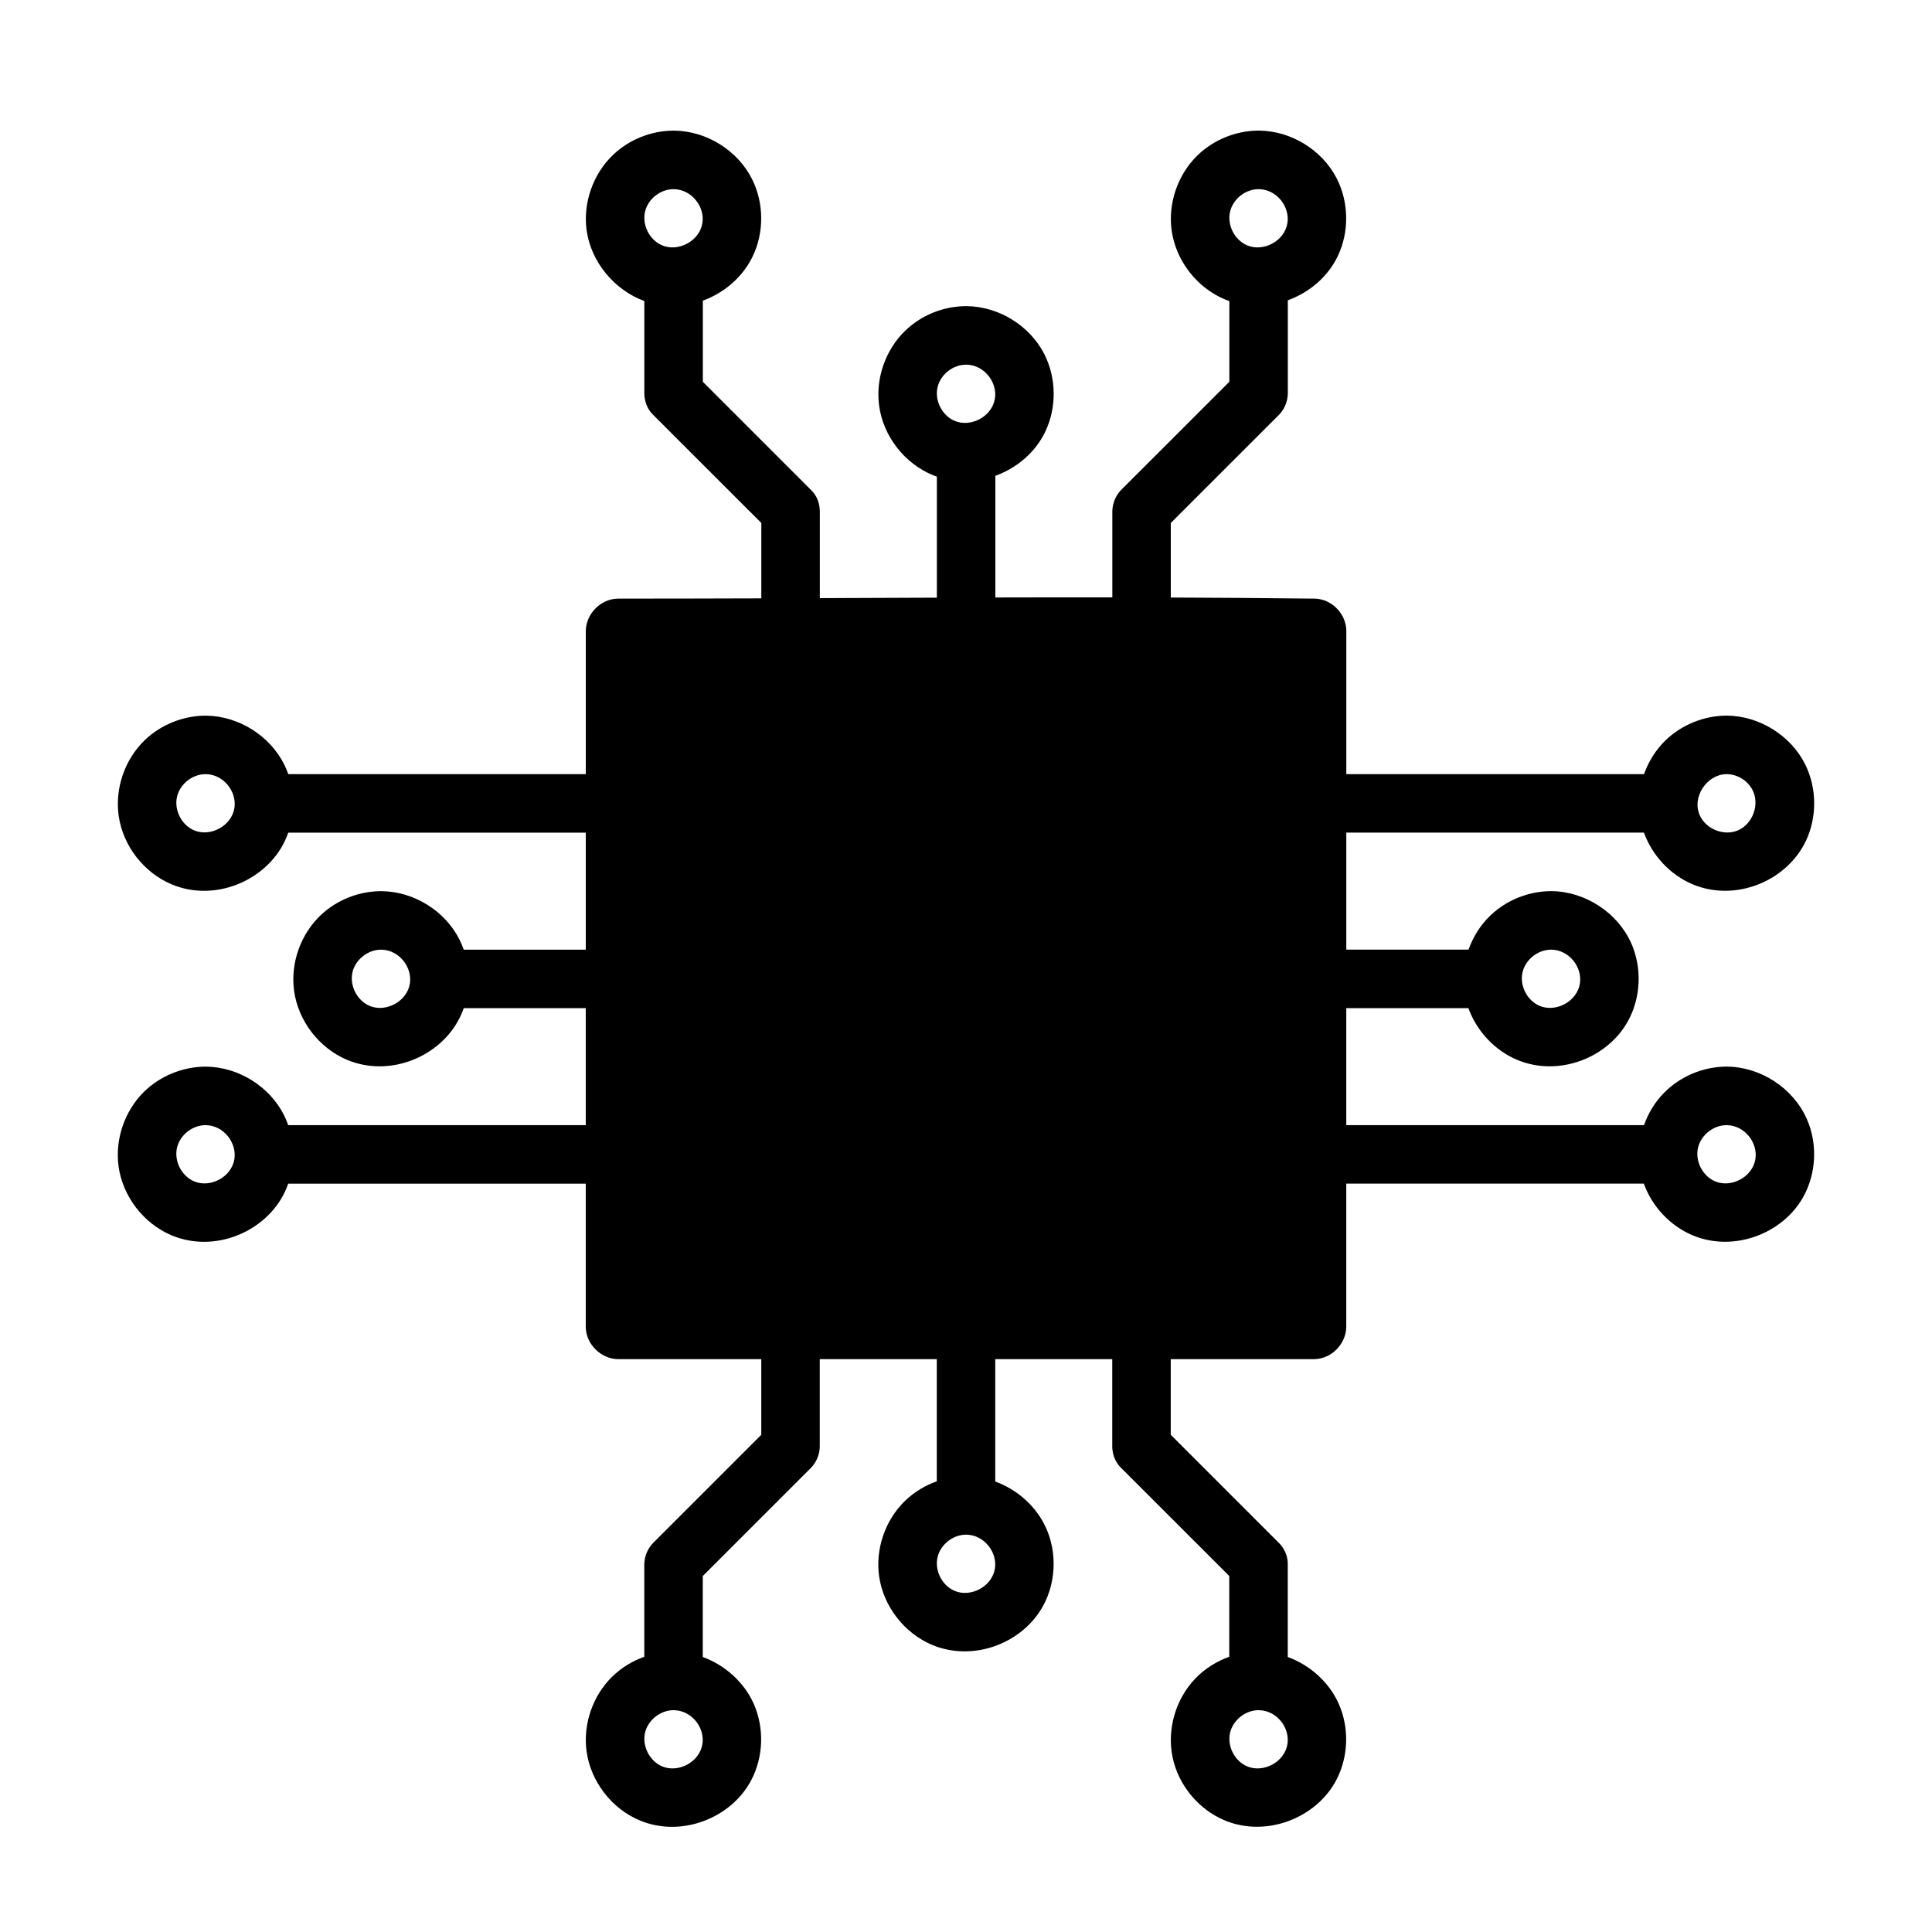
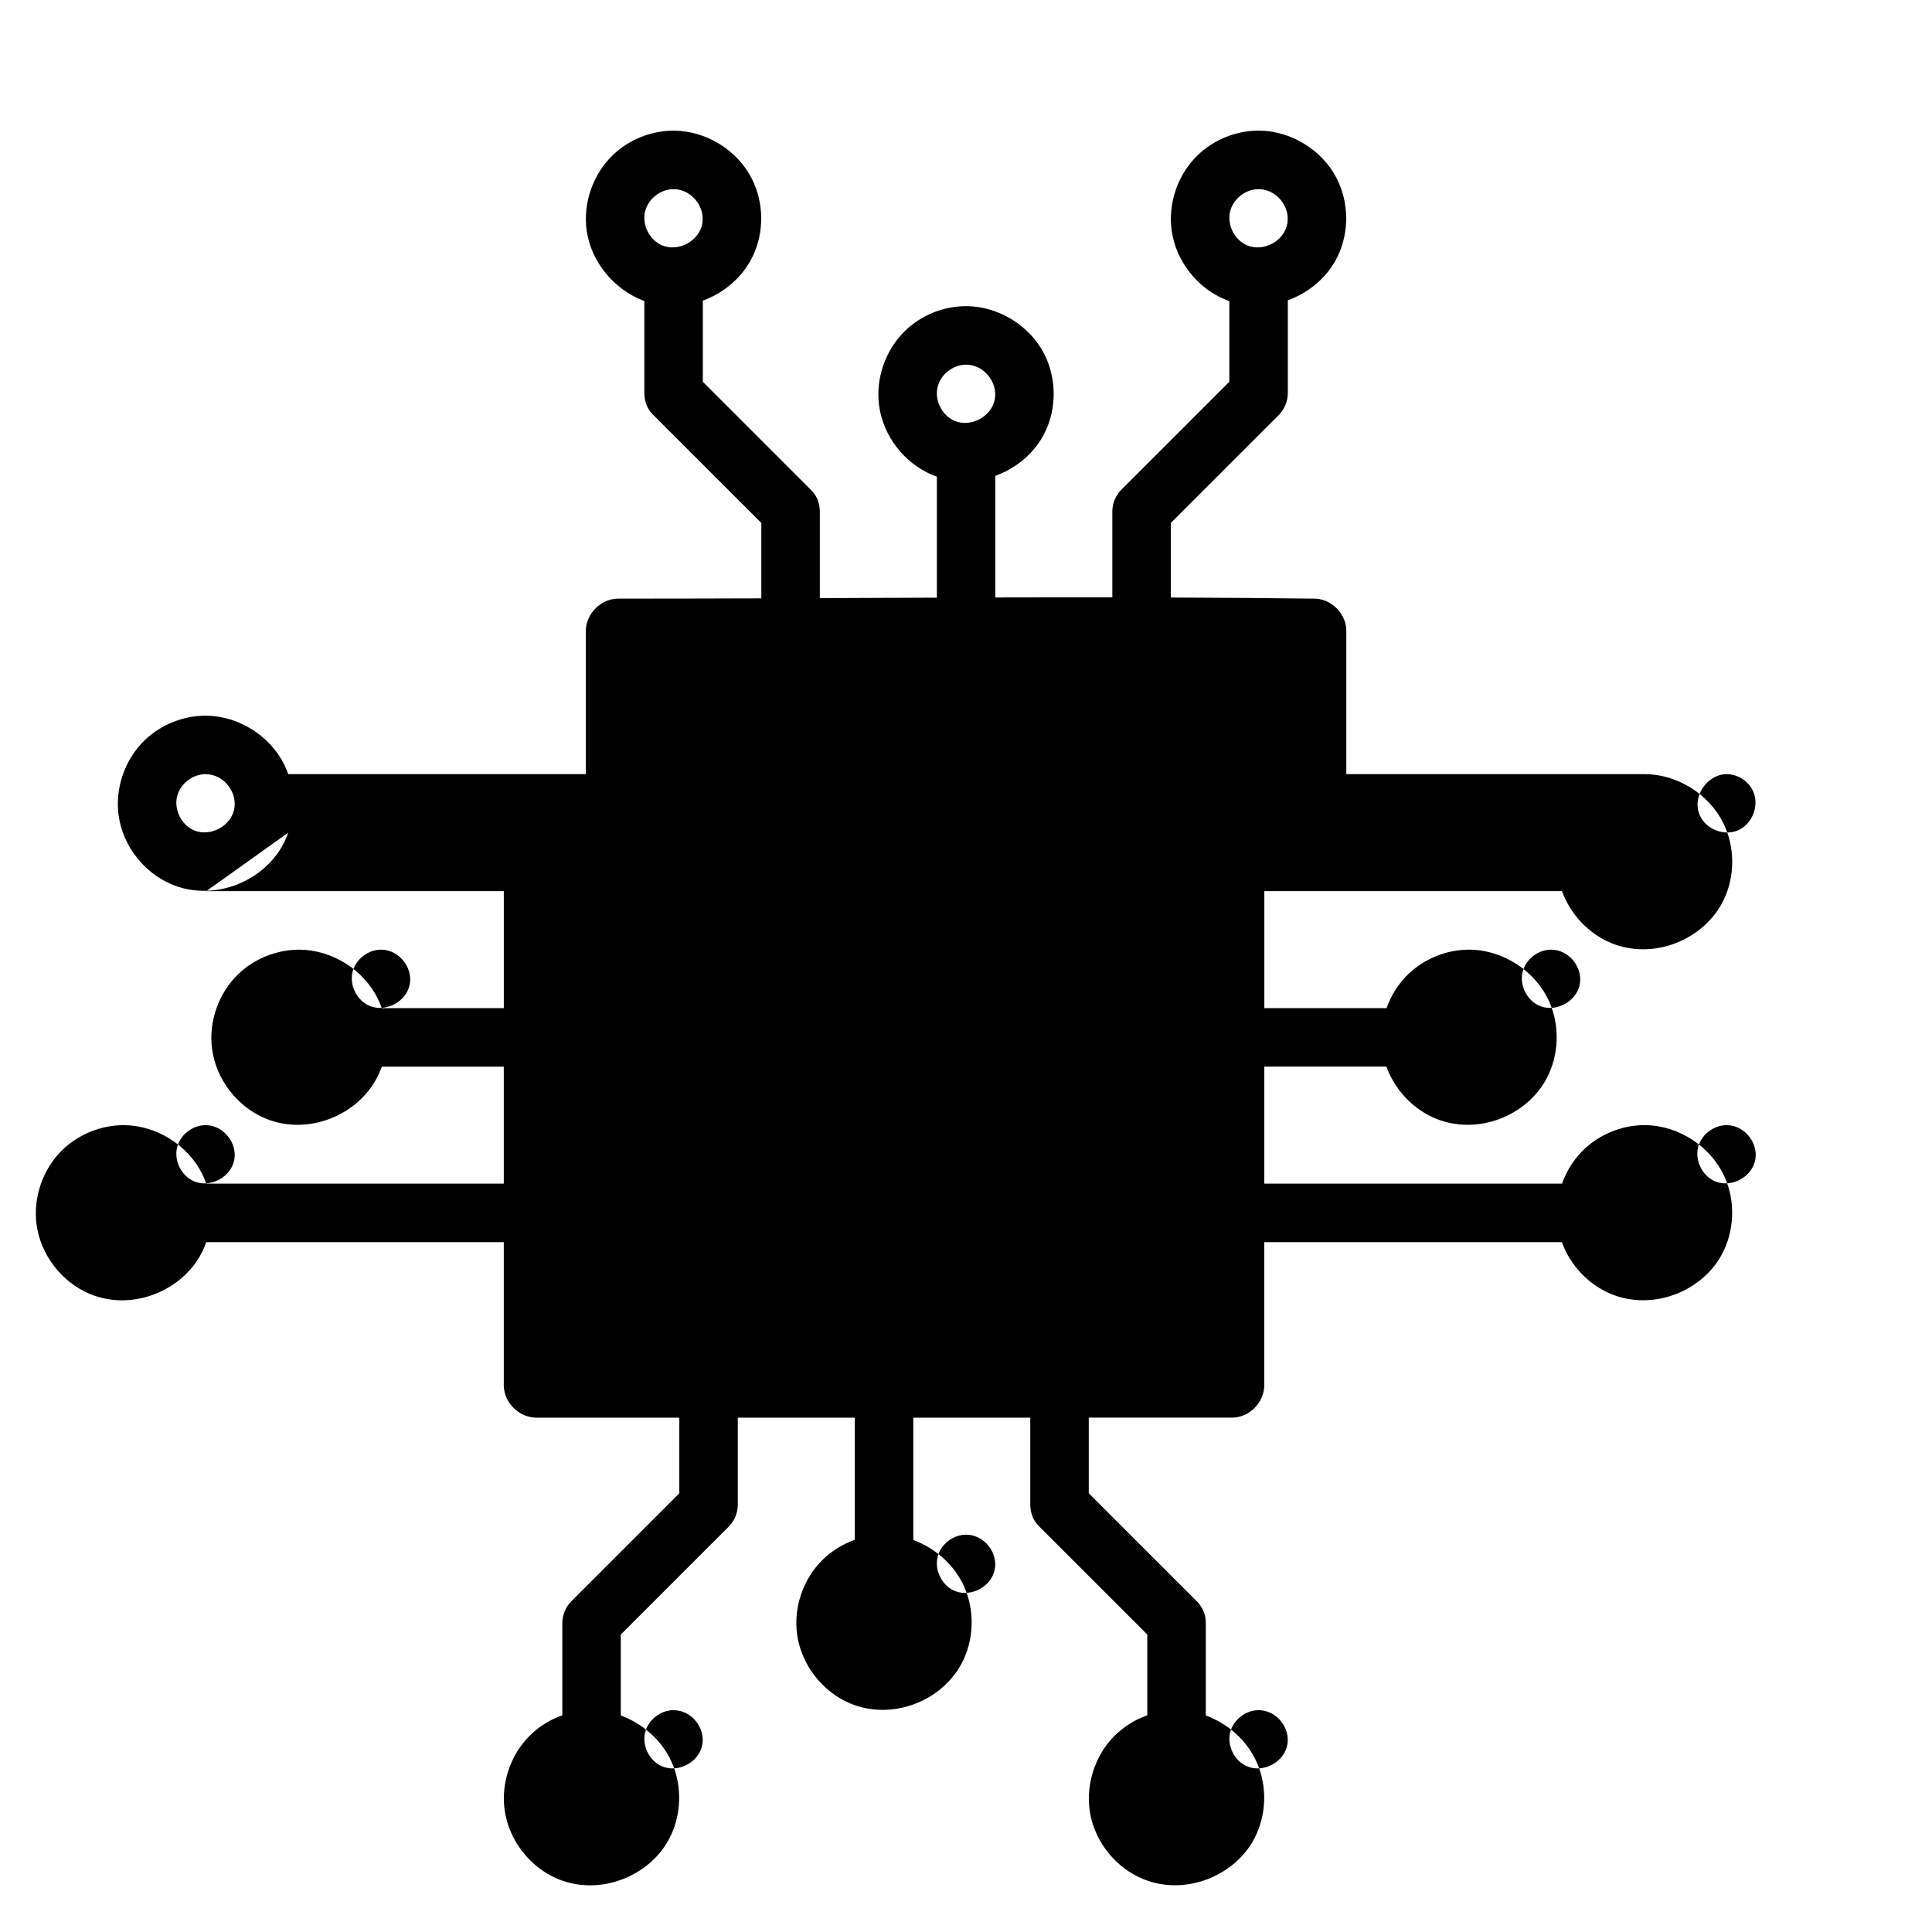
<svg xmlns="http://www.w3.org/2000/svg" fill="#000000" width="800px" height="800px" version="1.1" viewBox="144 144 512 512">
-   <path d="m220.39 364.66c-0.277 0.797-0.598 1.574-0.961 2.332-5.039 10.441-18.484 16.137-29.879 11.395-7.434-3.094-12.992-10.277-14.105-18.23-1.016-7.254 1.629-14.906 6.883-19.98 4.246-4.094 10.113-6.465 15.996-6.519h0.293c8.582 0.086 16.961 5.309 20.75 13.043 0.387 0.797 0.73 1.621 1.023 2.457h78.852v-37.965c0.055-4.449 3.852-8.426 8.379-8.543 0.055 0 0.117 0 0.172-0.008 12.648 0 25.309-0.031 37.965-0.07v-19.973l-28.742-28.734-0.34-0.371c-0.285-0.348-0.371-0.426-0.621-0.805-0.844-1.262-1.254-2.781-1.301-4.301v-24.609c-7.93-2.914-14.168-10.363-15.301-18.805-0.969-7.238 1.715-14.883 7.008-19.926 4.231-4.039 10.008-6.371 15.891-6.426h0.301c8.605 0.078 16.883 5.262 20.68 12.914 3.148 6.324 3.188 14.082 0.125 20.422-2.621 5.449-7.504 9.641-13.199 11.719v21.5l28.734 28.734 0.348 0.371c0.285 0.348 0.363 0.426 0.621 0.805 0.844 1.262 1.254 2.781 1.301 4.301v23.121c10.34-0.039 20.672-0.086 31.012-0.125v-32.074c-0.395-0.141-0.781-0.285-1.18-0.449-7.418-3.086-12.984-10.254-14.105-18.238-1.016-7.246 1.629-14.898 6.891-19.973 4.238-4.094 10.008-6.465 15.988-6.519 0.102-0.008 0.203-0.008 0.301 0 8.504 0.078 16.703 5.148 20.555 12.656 3.254 6.356 3.356 14.246 0.246 20.68-2.613 5.426-7.504 9.574-13.199 11.633v32.234c10.332-0.023 20.672-0.039 31.004-0.023v-22.926c0.07-2.039 0.859-3.977 2.269-5.481l28.742-28.734v-21.379c-0.395-0.141-0.781-0.285-1.18-0.449-7.418-3.086-12.984-10.254-14.105-18.238-1.016-7.238 1.629-14.898 6.891-19.973 4.238-4.094 10.078-6.465 15.988-6.519h0.301c8.504 0.078 16.703 5.148 20.555 12.664 3.254 6.356 3.356 14.238 0.246 20.672-2.613 5.426-7.504 9.574-13.199 11.633v24.797c-0.07 2.039-0.859 3.977-2.269 5.481l-28.742 28.734v19.758c12.711 0.047 25.422 0.141 38.133 0.293 0.668 0.023 0.758 0.047 1.055 0.094 3.938 0.582 7.207 4.156 7.324 8.277v0.172 37.965h78.898c1.203-3.379 3.148-6.488 5.727-8.984 4.246-4.094 10.113-6.465 15.996-6.519h0.301c8.527 0.078 16.867 5.254 20.68 12.914 3.133 6.301 3.195 14.066 0.125 20.422-5.031 10.441-18.477 16.137-29.879 11.395-5.992-2.496-10.766-7.648-12.977-13.727h-78.875v31.012h32.391c1.195-3.379 3.148-6.496 5.727-8.984 4.238-4.094 10.078-6.465 15.988-6.519h0.301c8.906 0.086 17.492 5.688 21.105 13.805 2.859 6.441 2.59 14.191-0.742 20.406-5.324 9.945-18.395 15.113-29.438 10.52-5.984-2.496-10.766-7.641-12.977-13.727h-32.359v31.004h78.906c1.117-3.164 2.883-6.094 5.231-8.488 4.285-4.394 10.293-6.953 16.484-7.016h0.301c8.906 0.086 17.484 5.688 21.098 13.812 2.906 6.527 2.574 14.395-0.875 20.656-5.41 9.805-18.426 14.789-29.297 10.262-5.992-2.488-10.797-7.633-12.992-13.719h-78.859v37.965c-0.055 4.41-3.773 8.418-8.379 8.543h-0.164-37.973v20.043l28.742 28.742 0.348 0.363c0.969 1.188 1.66 2.598 1.852 4.102 0.062 0.449 0.055 0.566 0.07 1.016v24.664c5.891 2.164 10.945 6.648 13.504 12.402 2.828 6.356 2.598 13.992-0.613 20.16-5.246 10.082-18.523 15.355-29.57 10.758-6.984-2.906-12.34-9.402-13.859-16.797-1.52-7.41 0.859-15.508 6.144-20.918 2.481-2.543 5.551-4.473 8.891-5.656v-21.398l-28.742-28.734-0.348-0.371c-0.285-0.348-0.363-0.434-0.613-0.805-0.844-1.262-1.254-2.781-1.309-4.309v-23.254h-31.004v32.422c5.891 2.164 10.945 6.648 13.504 12.395 2.859 6.441 2.59 14.191-0.742 20.414-5.324 9.938-18.395 15.105-29.438 10.512-7.418-3.094-12.984-10.254-14.105-18.238-1.016-7.246 1.629-14.898 6.891-19.973 2.379-2.301 5.269-4.055 8.395-5.164v-32.367h-31.012v23.254c-0.062 2.047-0.859 3.977-2.269 5.488l-28.734 28.734v21.453c5.891 2.164 10.945 6.648 13.504 12.402 2.844 6.402 2.582 14.098-0.684 20.285-5.269 9.992-18.445 15.238-29.5 10.633-7.473-3.109-13.051-10.363-14.121-18.379-0.953-7.144 1.637-14.688 6.805-19.734 2.41-2.348 5.324-4.148 8.496-5.262v-24.609c0.062-2.039 0.859-3.977 2.262-5.481l28.742-28.742v-20.043h-37.965c-4.426-0.055-8.426-3.852-8.543-8.379-0.008-0.055-0.008-0.109-0.008-0.164v-37.965h-78.852c-0.277 0.789-0.598 1.574-0.961 2.332-5.039 10.441-18.484 16.129-29.879 11.387-7.473-3.109-13.059-10.363-14.129-18.379-0.945-7.094 1.598-14.586 6.703-19.641 4.269-4.207 10.191-6.648 16.199-6.711h0.293c8.59 0.086 16.883 5.262 20.688 12.914 0.418 0.844 0.773 1.707 1.086 2.59h78.852v-31.004h-32.336c-0.277 0.789-0.598 1.574-0.969 2.332-5.031 10.441-18.477 16.137-29.879 11.395-7.473-3.109-13.051-10.363-14.121-18.387-0.977-7.269 1.742-14.969 7.109-20.02 4.223-3.984 9.961-6.269 15.789-6.324h0.301c8.59 0.078 16.883 5.262 20.68 12.914 0.418 0.836 0.781 1.707 1.094 2.59h32.336v-31.012h-78.852zm257.09 232.55c-3.441 0.039-6.688 2.598-7.488 5.953-0.844 3.535 1.164 7.527 4.527 8.945 4.269 1.812 9.906-1.109 10.664-5.906 0.691-4.301-2.766-8.883-7.504-8.984-0.062-0.008-0.133-0.008-0.203-0.008zm-155.04 0c-3.441 0.039-6.719 2.606-7.504 6-0.812 3.527 1.211 7.488 4.543 8.898 4.269 1.812 9.906-1.109 10.664-5.906 0.691-4.301-2.766-8.883-7.504-8.984-0.062-0.008-0.133-0.008-0.203-0.008zm77.516-46.504c-3.441 0.031-6.688 2.59-7.488 5.945-0.844 3.535 1.164 7.527 4.527 8.953 4.285 1.812 9.938-1.156 10.672-5.961 0.66-4.301-2.836-8.836-7.512-8.938h-0.203zm-201.55-108.53c-3.426 0.039-6.68 2.566-7.488 5.953-0.836 3.535 1.172 7.527 4.535 8.945 4.269 1.812 9.898-1.109 10.664-5.906 0.684-4.316-2.828-8.883-7.504-8.992h-0.211zm403.09 0c-3.441 0.039-6.695 2.59-7.496 5.953-0.836 3.535 1.172 7.527 4.535 8.945 4.285 1.812 9.938-1.141 10.672-5.961 0.66-4.293-2.836-8.828-7.512-8.938h-0.203zm-356.58-46.504c-3.434 0.031-6.688 2.582-7.496 5.945-0.836 3.535 1.172 7.527 4.535 8.953 4.269 1.805 9.898-1.117 10.664-5.914 0.691-4.316-2.828-8.883-7.504-8.984h-0.203zm310.07 0c-3.441 0.031-6.688 2.59-7.488 5.945-0.844 3.535 1.164 7.527 4.527 8.953 4.285 1.812 9.938-1.156 10.672-5.961 0.66-4.301-2.836-8.836-7.512-8.938h-0.203zm46.512-46.512c-5.102 0.047-9.293 6.07-6.984 11.023 1.668 3.559 6.293 5.41 9.961 3.914 4.023-1.652 6.039-7.039 3.844-10.953-1.309-2.348-3.875-3.922-6.621-3.984h-0.203zm-403.09 0c-3.434 0.031-6.688 2.574-7.488 5.953-0.836 3.527 1.172 7.527 4.535 8.945 4.285 1.812 9.938-1.156 10.672-5.961 0.652-4.285-2.812-8.828-7.512-8.938h-0.211zm201.55-108.52c-3.426 0.031-6.688 2.574-7.488 5.945-0.844 3.535 1.172 7.527 4.527 8.953 4.269 1.805 9.906-1.117 10.664-5.914 0.691-4.293-2.797-8.883-7.504-8.984h-0.203zm77.516-46.512c-3.441 0.031-6.688 2.59-7.488 5.953-0.844 3.527 1.172 7.527 4.527 8.945 4.269 1.805 9.906-1.109 10.664-5.906 0.691-4.324-2.797-8.883-7.504-8.992h-0.203zm-155.04 0c-3.426 0.031-6.688 2.566-7.488 5.953-0.844 3.527 1.172 7.527 4.527 8.945 4.269 1.805 9.906-1.117 10.664-5.906 0.691-4.301-2.797-8.883-7.504-8.992h-0.203z" fill-rule="evenodd" />
+   <path d="m220.39 364.66c-0.277 0.797-0.598 1.574-0.961 2.332-5.039 10.441-18.484 16.137-29.879 11.395-7.434-3.094-12.992-10.277-14.105-18.23-1.016-7.254 1.629-14.906 6.883-19.98 4.246-4.094 10.113-6.465 15.996-6.519h0.293c8.582 0.086 16.961 5.309 20.75 13.043 0.387 0.797 0.73 1.621 1.023 2.457h78.852v-37.965c0.055-4.449 3.852-8.426 8.379-8.543 0.055 0 0.117 0 0.172-0.008 12.648 0 25.309-0.031 37.965-0.07v-19.973l-28.742-28.734-0.34-0.371c-0.285-0.348-0.371-0.426-0.621-0.805-0.844-1.262-1.254-2.781-1.301-4.301v-24.609c-7.93-2.914-14.168-10.363-15.301-18.805-0.969-7.238 1.715-14.883 7.008-19.926 4.231-4.039 10.008-6.371 15.891-6.426h0.301c8.605 0.078 16.883 5.262 20.68 12.914 3.148 6.324 3.188 14.082 0.125 20.422-2.621 5.449-7.504 9.641-13.199 11.719v21.5l28.734 28.734 0.348 0.371c0.285 0.348 0.363 0.426 0.621 0.805 0.844 1.262 1.254 2.781 1.301 4.301v23.121c10.34-0.039 20.672-0.086 31.012-0.125v-32.074c-0.395-0.141-0.781-0.285-1.18-0.449-7.418-3.086-12.984-10.254-14.105-18.238-1.016-7.246 1.629-14.898 6.891-19.973 4.238-4.094 10.008-6.465 15.988-6.519 0.102-0.008 0.203-0.008 0.301 0 8.504 0.078 16.703 5.148 20.555 12.656 3.254 6.356 3.356 14.246 0.246 20.68-2.613 5.426-7.504 9.574-13.199 11.633v32.234c10.332-0.023 20.672-0.039 31.004-0.023v-22.926c0.07-2.039 0.859-3.977 2.269-5.481l28.742-28.734v-21.379c-0.395-0.141-0.781-0.285-1.18-0.449-7.418-3.086-12.984-10.254-14.105-18.238-1.016-7.238 1.629-14.898 6.891-19.973 4.238-4.094 10.078-6.465 15.988-6.519h0.301c8.504 0.078 16.703 5.148 20.555 12.664 3.254 6.356 3.356 14.238 0.246 20.672-2.613 5.426-7.504 9.574-13.199 11.633v24.797c-0.07 2.039-0.859 3.977-2.269 5.481l-28.742 28.734v19.758c12.711 0.047 25.422 0.141 38.133 0.293 0.668 0.023 0.758 0.047 1.055 0.094 3.938 0.582 7.207 4.156 7.324 8.277v0.172 37.965h78.898h0.301c8.527 0.078 16.867 5.254 20.68 12.914 3.133 6.301 3.195 14.066 0.125 20.422-5.031 10.441-18.477 16.137-29.879 11.395-5.992-2.496-10.766-7.648-12.977-13.727h-78.875v31.012h32.391c1.195-3.379 3.148-6.496 5.727-8.984 4.238-4.094 10.078-6.465 15.988-6.519h0.301c8.906 0.086 17.492 5.688 21.105 13.805 2.859 6.441 2.59 14.191-0.742 20.406-5.324 9.945-18.395 15.113-29.438 10.52-5.984-2.496-10.766-7.641-12.977-13.727h-32.359v31.004h78.906c1.117-3.164 2.883-6.094 5.231-8.488 4.285-4.394 10.293-6.953 16.484-7.016h0.301c8.906 0.086 17.484 5.688 21.098 13.812 2.906 6.527 2.574 14.395-0.875 20.656-5.41 9.805-18.426 14.789-29.297 10.262-5.992-2.488-10.797-7.633-12.992-13.719h-78.859v37.965c-0.055 4.41-3.773 8.418-8.379 8.543h-0.164-37.973v20.043l28.742 28.742 0.348 0.363c0.969 1.188 1.66 2.598 1.852 4.102 0.062 0.449 0.055 0.566 0.07 1.016v24.664c5.891 2.164 10.945 6.648 13.504 12.402 2.828 6.356 2.598 13.992-0.613 20.16-5.246 10.082-18.523 15.355-29.57 10.758-6.984-2.906-12.34-9.402-13.859-16.797-1.52-7.41 0.859-15.508 6.144-20.918 2.481-2.543 5.551-4.473 8.891-5.656v-21.398l-28.742-28.734-0.348-0.371c-0.285-0.348-0.363-0.434-0.613-0.805-0.844-1.262-1.254-2.781-1.309-4.309v-23.254h-31.004v32.422c5.891 2.164 10.945 6.648 13.504 12.395 2.859 6.441 2.59 14.191-0.742 20.414-5.324 9.938-18.395 15.105-29.438 10.512-7.418-3.094-12.984-10.254-14.105-18.238-1.016-7.246 1.629-14.898 6.891-19.973 2.379-2.301 5.269-4.055 8.395-5.164v-32.367h-31.012v23.254c-0.062 2.047-0.859 3.977-2.269 5.488l-28.734 28.734v21.453c5.891 2.164 10.945 6.648 13.504 12.402 2.844 6.402 2.582 14.098-0.684 20.285-5.269 9.992-18.445 15.238-29.5 10.633-7.473-3.109-13.051-10.363-14.121-18.379-0.953-7.144 1.637-14.688 6.805-19.734 2.41-2.348 5.324-4.148 8.496-5.262v-24.609c0.062-2.039 0.859-3.977 2.262-5.481l28.742-28.742v-20.043h-37.965c-4.426-0.055-8.426-3.852-8.543-8.379-0.008-0.055-0.008-0.109-0.008-0.164v-37.965h-78.852c-0.277 0.789-0.598 1.574-0.961 2.332-5.039 10.441-18.484 16.129-29.879 11.387-7.473-3.109-13.059-10.363-14.129-18.379-0.945-7.094 1.598-14.586 6.703-19.641 4.269-4.207 10.191-6.648 16.199-6.711h0.293c8.59 0.086 16.883 5.262 20.688 12.914 0.418 0.844 0.773 1.707 1.086 2.59h78.852v-31.004h-32.336c-0.277 0.789-0.598 1.574-0.969 2.332-5.031 10.441-18.477 16.137-29.879 11.395-7.473-3.109-13.051-10.363-14.121-18.387-0.977-7.269 1.742-14.969 7.109-20.02 4.223-3.984 9.961-6.269 15.789-6.324h0.301c8.59 0.078 16.883 5.262 20.68 12.914 0.418 0.836 0.781 1.707 1.094 2.59h32.336v-31.012h-78.852zm257.09 232.55c-3.441 0.039-6.688 2.598-7.488 5.953-0.844 3.535 1.164 7.527 4.527 8.945 4.269 1.812 9.906-1.109 10.664-5.906 0.691-4.301-2.766-8.883-7.504-8.984-0.062-0.008-0.133-0.008-0.203-0.008zm-155.04 0c-3.441 0.039-6.719 2.606-7.504 6-0.812 3.527 1.211 7.488 4.543 8.898 4.269 1.812 9.906-1.109 10.664-5.906 0.691-4.301-2.766-8.883-7.504-8.984-0.062-0.008-0.133-0.008-0.203-0.008zm77.516-46.504c-3.441 0.031-6.688 2.59-7.488 5.945-0.844 3.535 1.164 7.527 4.527 8.953 4.285 1.812 9.938-1.156 10.672-5.961 0.66-4.301-2.836-8.836-7.512-8.938h-0.203zm-201.55-108.53c-3.426 0.039-6.68 2.566-7.488 5.953-0.836 3.535 1.172 7.527 4.535 8.945 4.269 1.812 9.898-1.109 10.664-5.906 0.684-4.316-2.828-8.883-7.504-8.992h-0.211zm403.09 0c-3.441 0.039-6.695 2.59-7.496 5.953-0.836 3.535 1.172 7.527 4.535 8.945 4.285 1.812 9.938-1.141 10.672-5.961 0.66-4.293-2.836-8.828-7.512-8.938h-0.203zm-356.58-46.504c-3.434 0.031-6.688 2.582-7.496 5.945-0.836 3.535 1.172 7.527 4.535 8.953 4.269 1.805 9.898-1.117 10.664-5.914 0.691-4.316-2.828-8.883-7.504-8.984h-0.203zm310.07 0c-3.441 0.031-6.688 2.59-7.488 5.945-0.844 3.535 1.164 7.527 4.527 8.953 4.285 1.812 9.938-1.156 10.672-5.961 0.66-4.301-2.836-8.836-7.512-8.938h-0.203zm46.512-46.512c-5.102 0.047-9.293 6.07-6.984 11.023 1.668 3.559 6.293 5.41 9.961 3.914 4.023-1.652 6.039-7.039 3.844-10.953-1.309-2.348-3.875-3.922-6.621-3.984h-0.203zm-403.09 0c-3.434 0.031-6.688 2.574-7.488 5.953-0.836 3.527 1.172 7.527 4.535 8.945 4.285 1.812 9.938-1.156 10.672-5.961 0.652-4.285-2.812-8.828-7.512-8.938h-0.211zm201.55-108.52c-3.426 0.031-6.688 2.574-7.488 5.945-0.844 3.535 1.172 7.527 4.527 8.953 4.269 1.805 9.906-1.117 10.664-5.914 0.691-4.293-2.797-8.883-7.504-8.984h-0.203zm77.516-46.512c-3.441 0.031-6.688 2.59-7.488 5.953-0.844 3.527 1.172 7.527 4.527 8.945 4.269 1.805 9.906-1.109 10.664-5.906 0.691-4.324-2.797-8.883-7.504-8.992h-0.203zm-155.04 0c-3.426 0.031-6.688 2.566-7.488 5.953-0.844 3.527 1.172 7.527 4.527 8.945 4.269 1.805 9.906-1.117 10.664-5.906 0.691-4.301-2.797-8.883-7.504-8.992h-0.203z" fill-rule="evenodd" />
</svg>